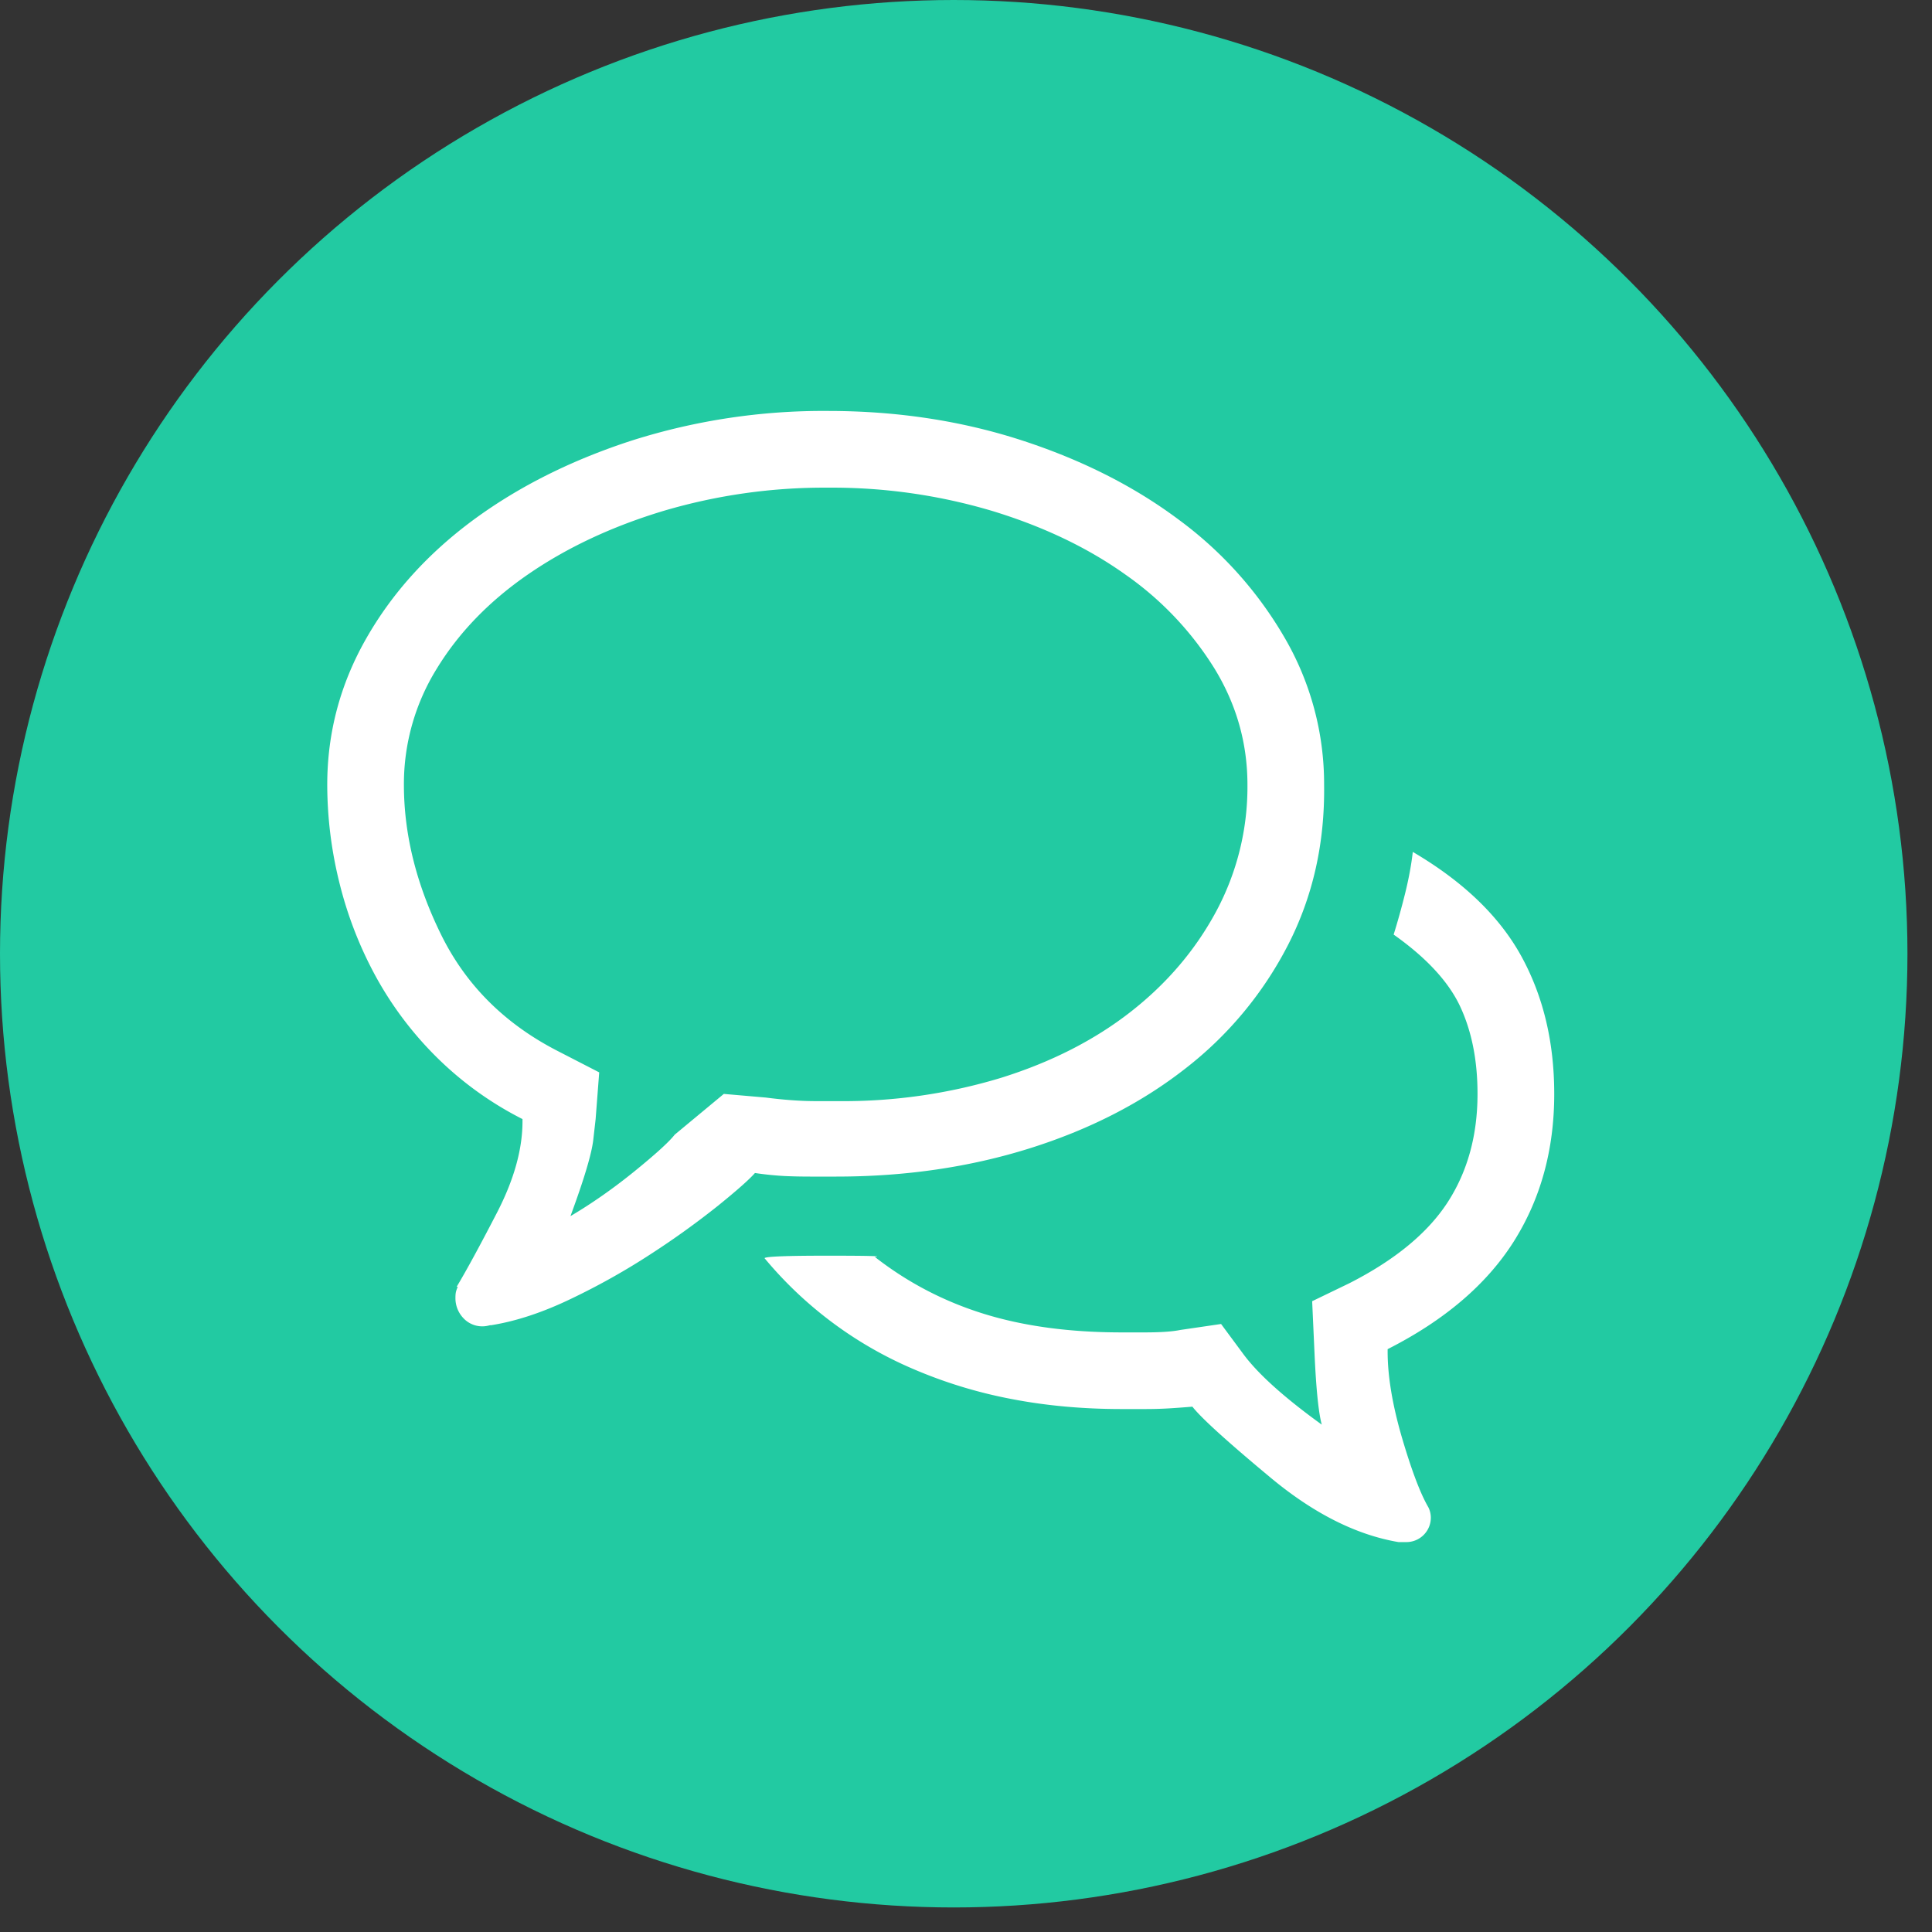
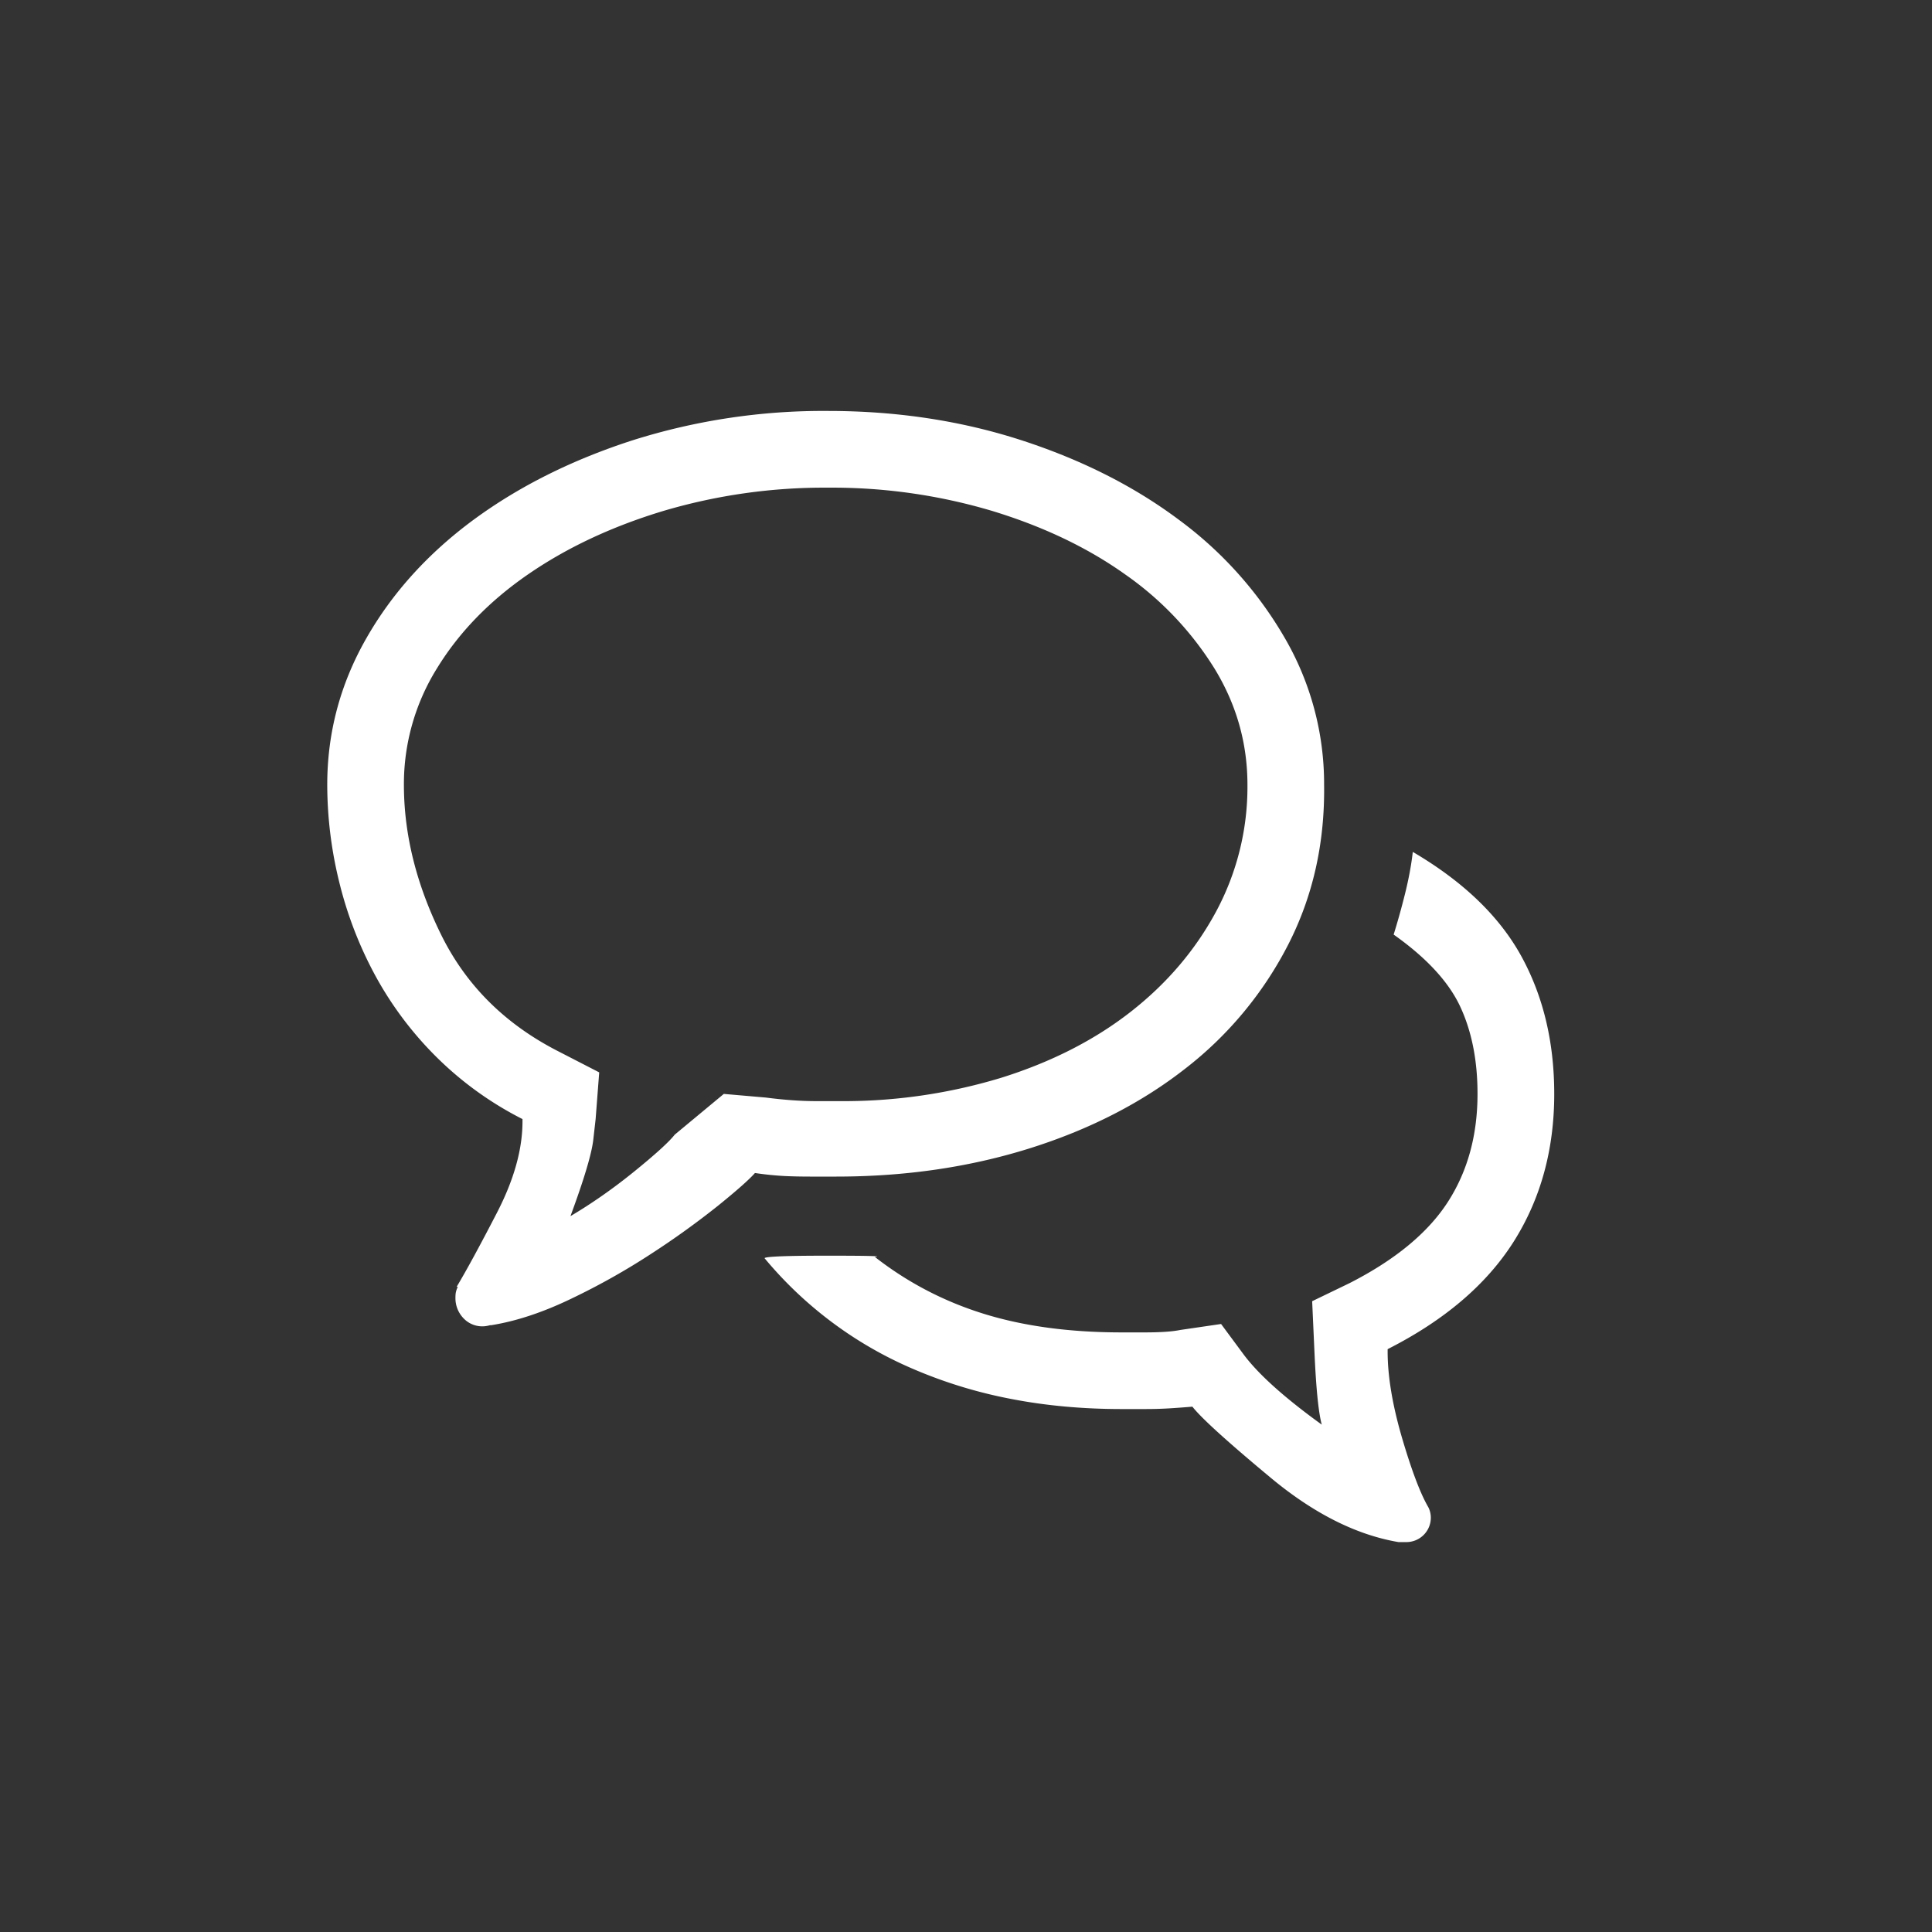
<svg xmlns="http://www.w3.org/2000/svg" width="34" height="34">
  <rect width="100%" height="100%" fill="#333333" stroke="none" />
  <g fill="none" fill-rule="evenodd">
-     <circle cx="16.784" cy="16.784" r="16.784" fill="#22CAA2" />
-     <path fill="#FFF" d="M14.72 20.706h-.464c-.154 0-.305-.003-.453-.01a5.597 5.597 0 01-.517-.053c-.098.112-.312.302-.643.57a14.7 14.7 0 01-1.17.843c-.45.295-.924.562-1.424.801-.499.24-.966.394-1.402.464h-.02l-.043.01a.454.454 0 01-.432-.137.508.508 0 01-.137-.358c0-.042.003-.077.01-.105a.412.412 0 01.032-.085h-.021c.168-.28.404-.713.706-1.297.302-.583.453-1.12.453-1.613v-.042a5.993 5.993 0 01-1.518-1.096 6.175 6.175 0 01-1.075-1.434 6.866 6.866 0 01-.633-1.645 7.19 7.19 0 01-.21-1.708c0-.914.228-1.772.685-2.573C6.9 10.437 7.53 9.741 8.33 9.15c.801-.59 1.736-1.057 2.804-1.402a11.14 11.14 0 013.438-.516c1.209 0 2.344.172 3.405.516 1.062.345 1.986.812 2.773 1.402a6.827 6.827 0 011.866 2.088 5.11 5.11 0 01.686 2.573c.014 1.026-.197 1.964-.633 2.815a6.519 6.519 0 01-1.813 2.182c-.774.605-1.687 1.072-2.742 1.403-1.054.33-2.186.495-3.395.495zm-1.982-1.455l.738.064c.324.042.619.063.886.063h.4a9.549 9.549 0 002.858-.411c.878-.275 1.638-.661 2.277-1.16.64-.5 1.142-1.09 1.508-1.772a4.635 4.635 0 00.548-2.224c0-.731-.193-1.413-.58-2.046a5.653 5.653 0 00-1.57-1.655c-.661-.471-1.442-.844-2.341-1.118a9.863 9.863 0 00-2.89-.41 9.97 9.97 0 00-2.899.41c-.907.274-1.7.647-2.383 1.118-.681.47-1.216 1.023-1.602 1.655a3.853 3.853 0 00-.58 2.046c0 .871.218 1.75.654 2.636.435.885 1.117 1.567 2.045 2.045l.738.38-.063.822-.042.37c-.029.245-.162.691-.401 1.338.38-.225.756-.488 1.128-.79.373-.303.608-.517.707-.644l.864-.717zm14.614 0c0 .984-.24 1.852-.717 2.605-.478.752-1.216 1.38-2.215 1.887v.042c0 .436.085.942.253 1.518.17.577.324.984.464 1.223a.412.412 0 01.043.17.43.43 0 01-.443.442h-.127c-.745-.127-1.497-.506-2.256-1.139-.76-.632-1.216-1.047-1.37-1.244-.17.014-.317.025-.444.032a7.26 7.26 0 01-.4.01h-.4c-.69 0-1.34-.06-1.951-.179a8.296 8.296 0 01-1.72-.527 6.94 6.94 0 01-2.615-1.95c.03-.029.398-.043 1.108-.043.71 0 .988.007.833.021.576.45 1.216.784 1.919 1.002.703.218 1.511.327 2.425.327h.411c.274 0 .482-.014.622-.043l.717-.105.39.527c.26.352.72.766 1.382 1.244-.057-.21-.099-.625-.127-1.244l-.042-.928.654-.316c.801-.408 1.377-.882 1.729-1.423.351-.542.527-1.178.527-1.909 0-.59-.102-1.103-.306-1.54-.204-.435-.594-.857-1.17-1.264.07-.225.137-.464.2-.717.063-.253.11-.5.137-.738.886.52 1.522 1.131 1.909 1.834.386.703.58 1.511.58 2.425z" />
+     <path fill="#FFF" d="M14.72 20.706h-.464c-.154 0-.305-.003-.453-.01a5.597 5.597 0 01-.517-.053c-.098.112-.312.302-.643.57a14.7 14.7 0 01-1.17.843c-.45.295-.924.562-1.424.801-.499.24-.966.394-1.402.464h-.02l-.043.01a.454.454 0 01-.432-.137.508.508 0 01-.137-.358c0-.042.003-.077.01-.105a.412.412 0 01.032-.085h-.021c.168-.28.404-.713.706-1.297.302-.583.453-1.12.453-1.613v-.042a5.993 5.993 0 01-1.518-1.096 6.175 6.175 0 01-1.075-1.434 6.866 6.866 0 01-.633-1.645 7.19 7.19 0 01-.21-1.708c0-.914.228-1.772.685-2.573C6.9 10.437 7.53 9.741 8.33 9.15c.801-.59 1.736-1.057 2.804-1.402a11.14 11.14 0 013.438-.516c1.209 0 2.344.172 3.405.516 1.062.345 1.986.812 2.773 1.402a6.827 6.827 0 011.866 2.088 5.11 5.11 0 01.686 2.573c.014 1.026-.197 1.964-.633 2.815a6.519 6.519 0 01-1.813 2.182c-.774.605-1.687 1.072-2.742 1.403-1.054.33-2.186.495-3.395.495zm-1.982-1.455l.738.064c.324.042.619.063.886.063h.4a9.549 9.549 0 002.858-.411c.878-.275 1.638-.661 2.277-1.16.64-.5 1.142-1.09 1.508-1.772a4.635 4.635 0 00.548-2.224c0-.731-.193-1.413-.58-2.046a5.653 5.653 0 00-1.57-1.655c-.661-.471-1.442-.844-2.341-1.118a9.863 9.863 0 00-2.89-.41 9.97 9.97 0 00-2.899.41c-.907.274-1.7.647-2.383 1.118-.681.47-1.216 1.023-1.602 1.655a3.853 3.853 0 00-.58 2.046c0 .871.218 1.75.654 2.636.435.885 1.117 1.567 2.045 2.045l.738.38-.063.822-.042.37c-.029.245-.162.691-.401 1.338.38-.225.756-.488 1.128-.79.373-.303.608-.517.707-.644zm14.614 0c0 .984-.24 1.852-.717 2.605-.478.752-1.216 1.38-2.215 1.887v.042c0 .436.085.942.253 1.518.17.577.324.984.464 1.223a.412.412 0 01.043.17.43.43 0 01-.443.442h-.127c-.745-.127-1.497-.506-2.256-1.139-.76-.632-1.216-1.047-1.37-1.244-.17.014-.317.025-.444.032a7.26 7.26 0 01-.4.01h-.4c-.69 0-1.34-.06-1.951-.179a8.296 8.296 0 01-1.72-.527 6.94 6.94 0 01-2.615-1.95c.03-.029.398-.043 1.108-.043.71 0 .988.007.833.021.576.45 1.216.784 1.919 1.002.703.218 1.511.327 2.425.327h.411c.274 0 .482-.014.622-.043l.717-.105.39.527c.26.352.72.766 1.382 1.244-.057-.21-.099-.625-.127-1.244l-.042-.928.654-.316c.801-.408 1.377-.882 1.729-1.423.351-.542.527-1.178.527-1.909 0-.59-.102-1.103-.306-1.54-.204-.435-.594-.857-1.17-1.264.07-.225.137-.464.2-.717.063-.253.11-.5.137-.738.886.52 1.522 1.131 1.909 1.834.386.703.58 1.511.58 2.425z" />
  </g>
</svg>